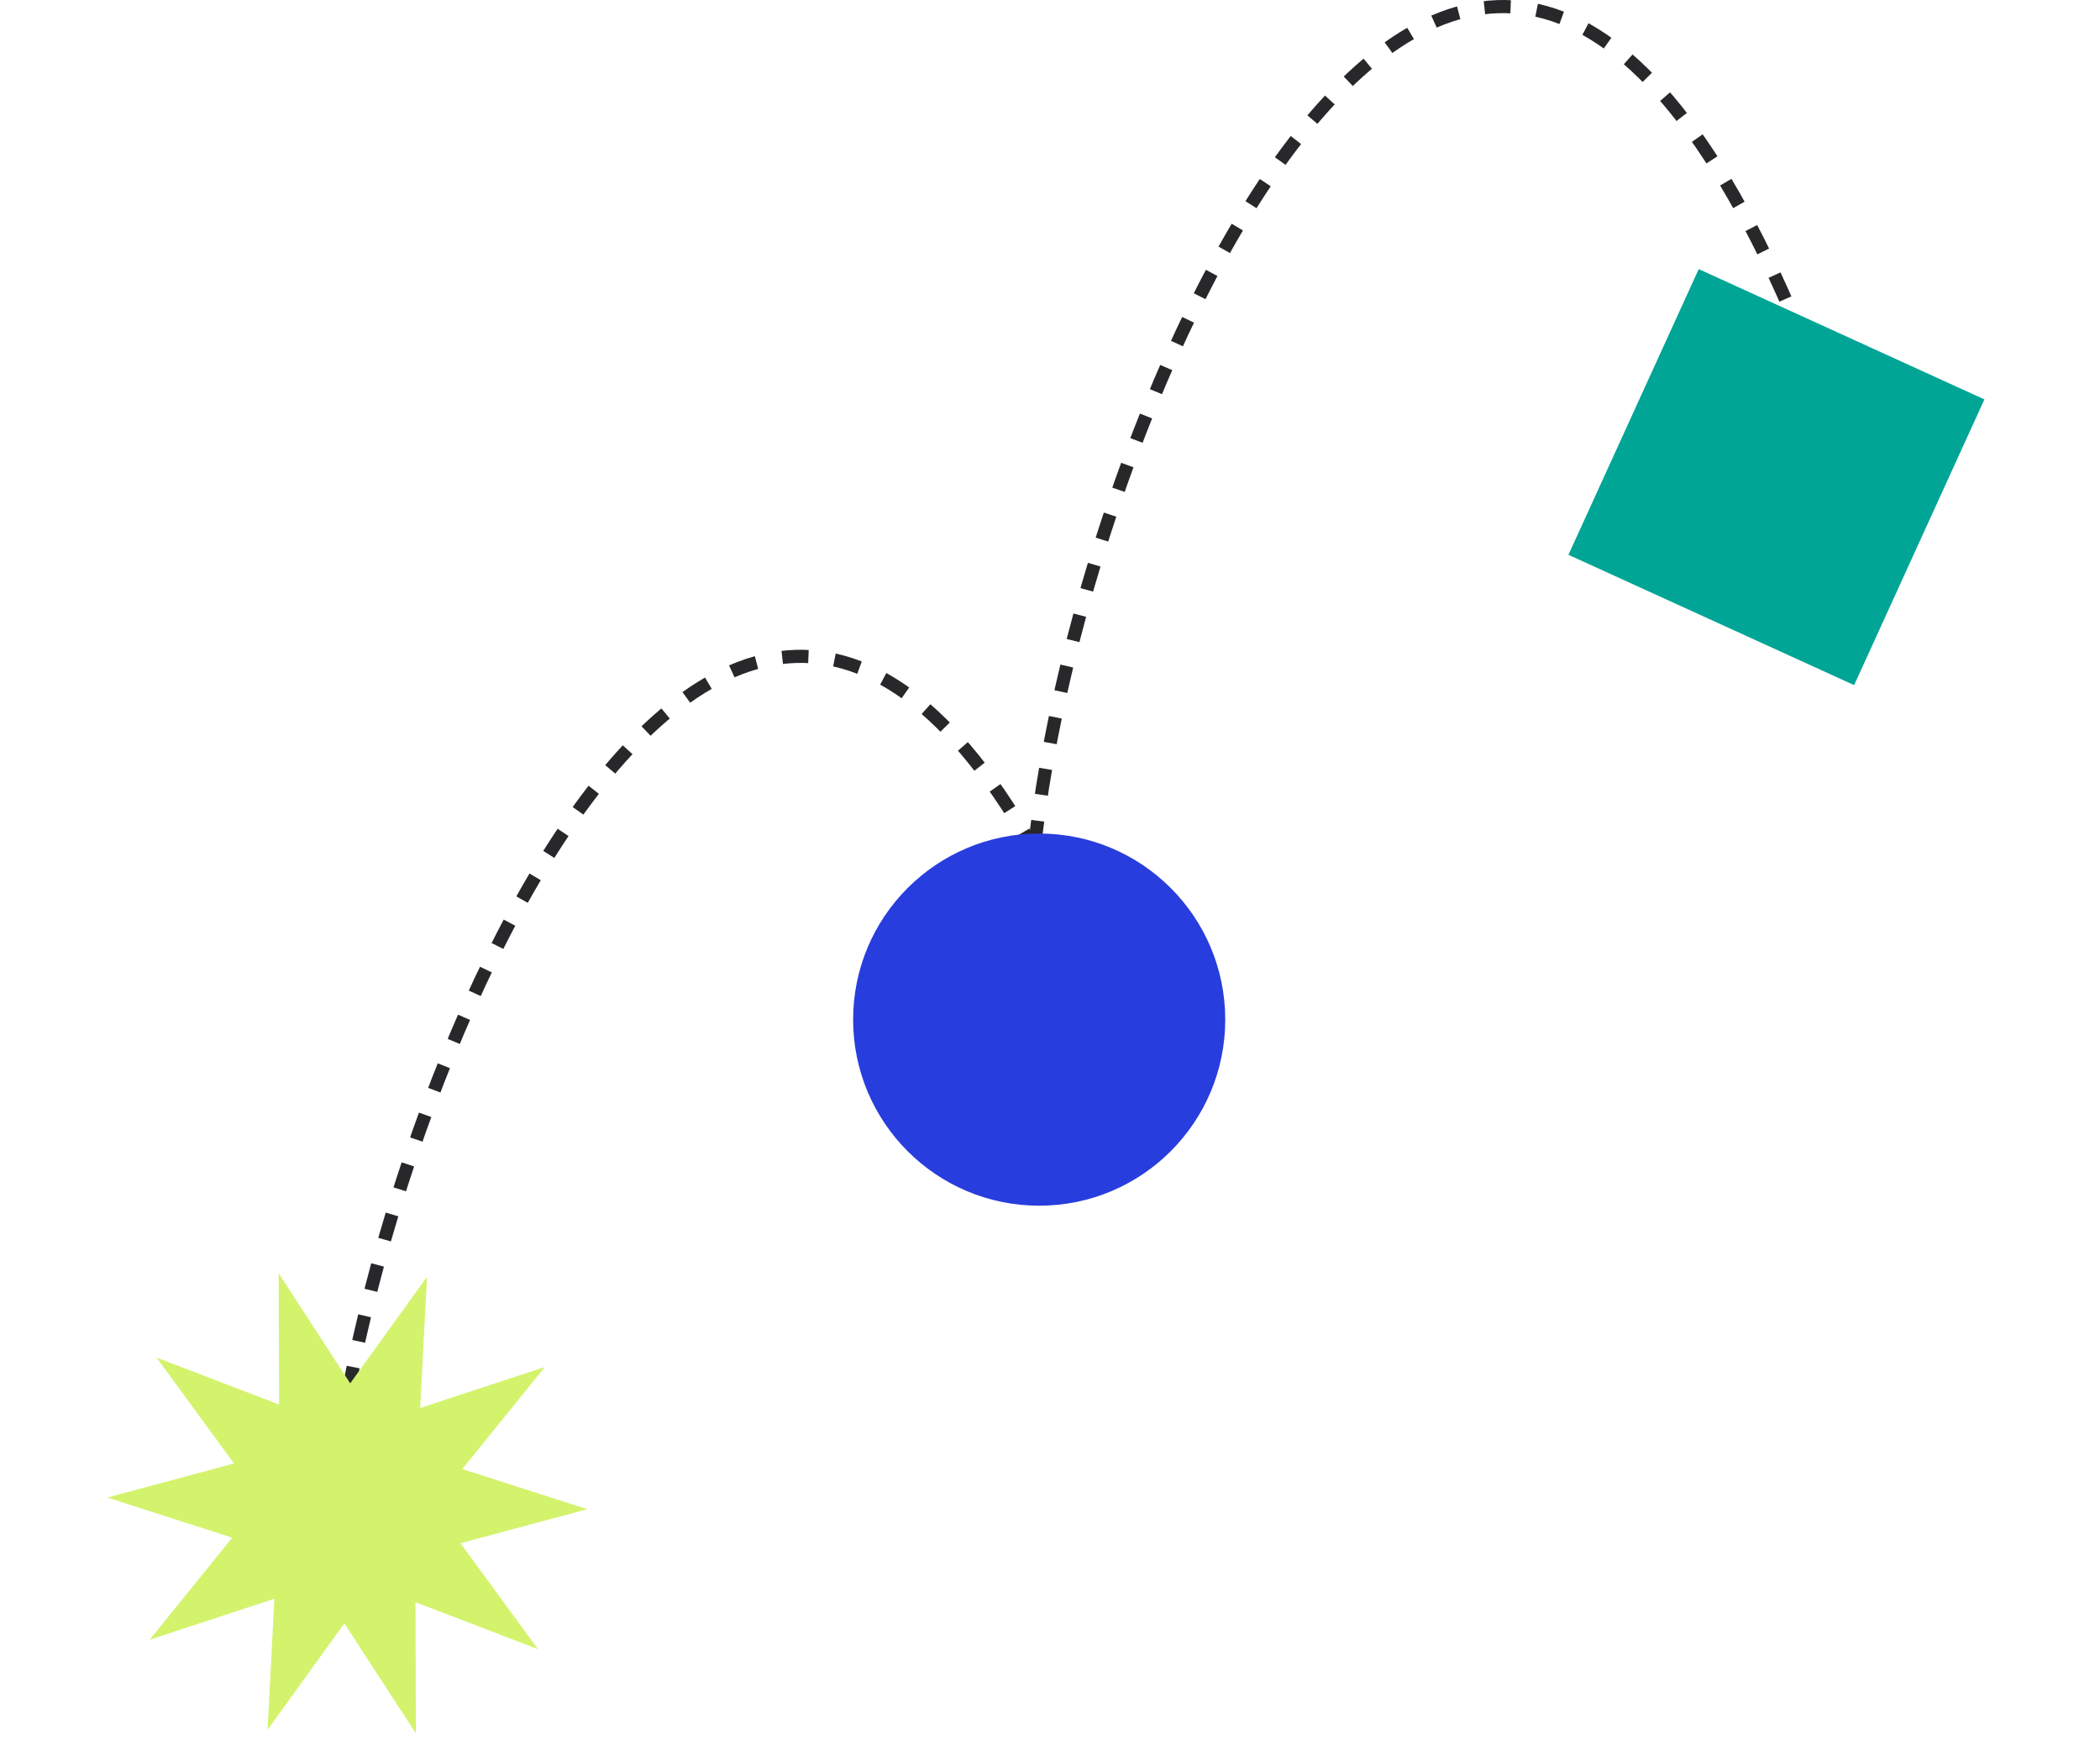
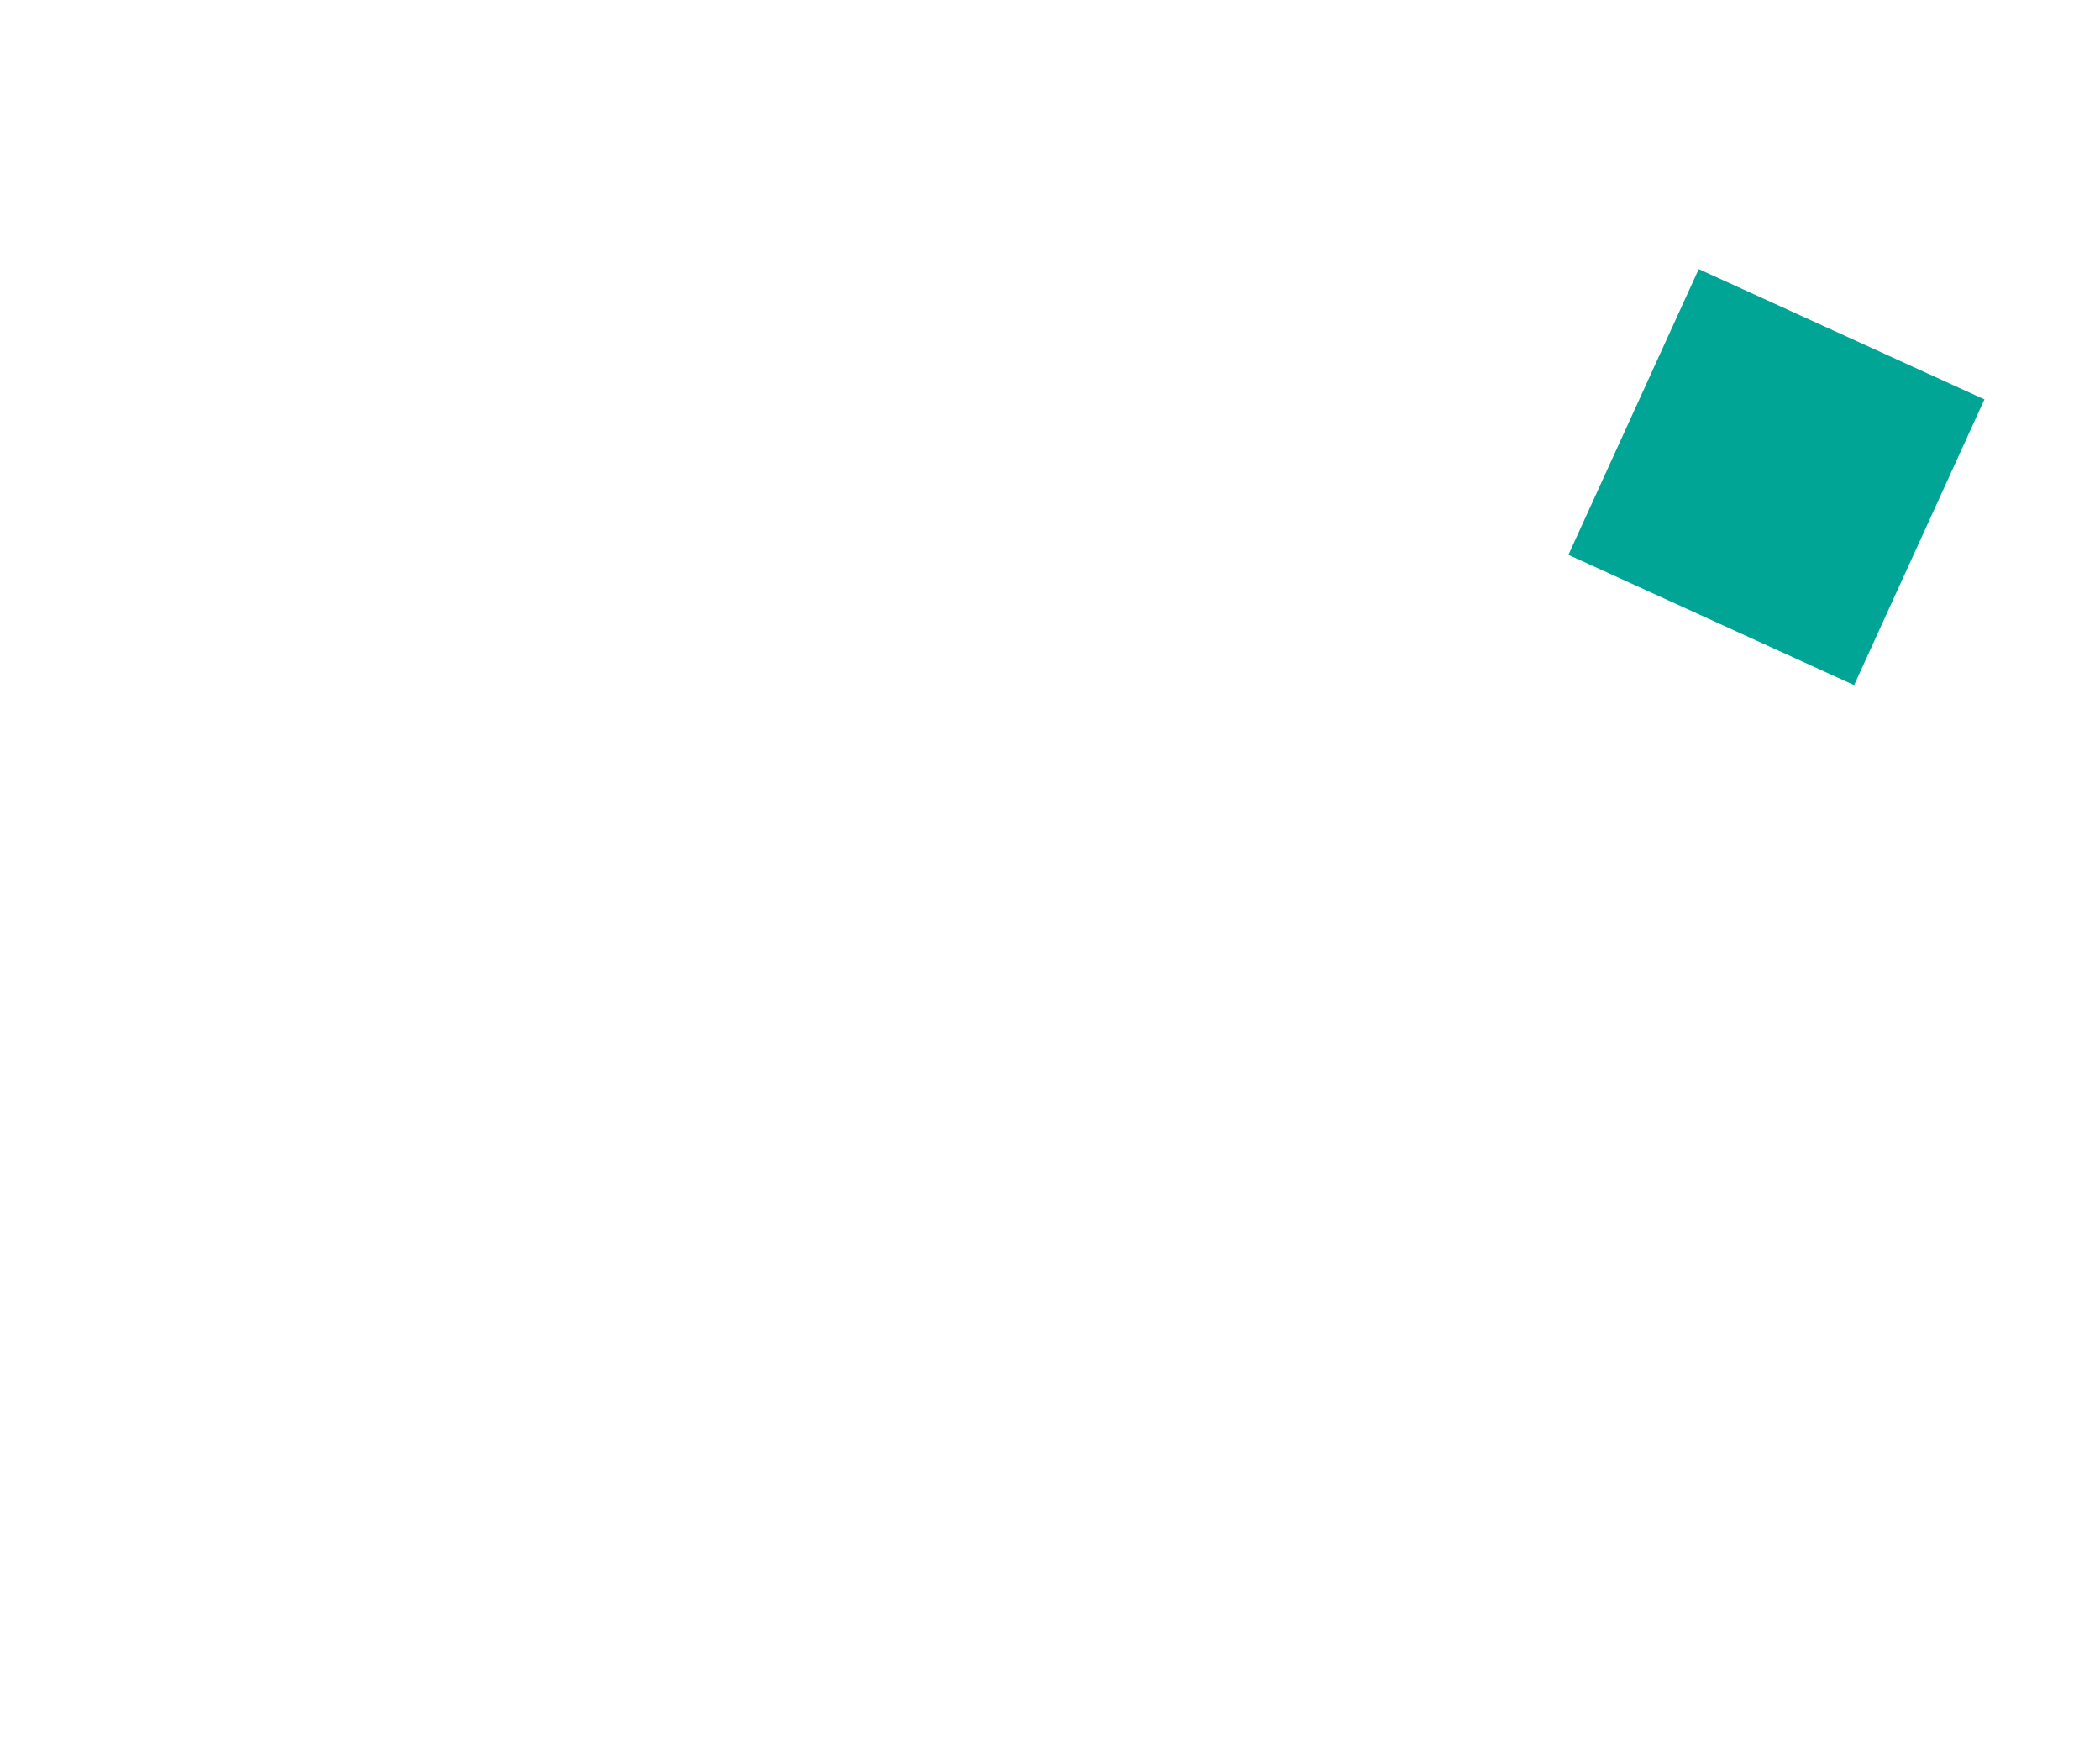
<svg xmlns="http://www.w3.org/2000/svg" width="320" height="265" viewBox="0 0 320 265" fill="none">
-   <path d="M50 236C53.538 168.669 114.985 24.389 167 149.075" stroke="#28272A" stroke-width="2" stroke-dasharray="4 4" />
-   <path d="M157 137C160.538 69.669 221.985 -74.611 274 50.075" stroke="#28272A" stroke-width="2" stroke-dasharray="4 4" />
-   <circle cx="158.352" cy="155.352" r="28.352" fill="#283DDD" />
  <rect x="258.854" y="41" width="47.847" height="47.847" transform="rotate(24.516 258.854 41)" fill="#00A595" />
-   <path d="M42.462 194L53.363 210.771L65.066 194.55L64.026 214.525L83.029 208.28L70.447 223.829L89.49 229.947L70.172 235.131L81.983 251.274L63.307 244.113L63.374 264.115L52.473 247.343L40.771 263.565L41.81 243.59L22.808 249.834L35.389 234.285L16.346 228.168L35.664 222.984L23.853 206.841L42.529 214.002L42.462 194Z" fill="#D3F36C" />
</svg>